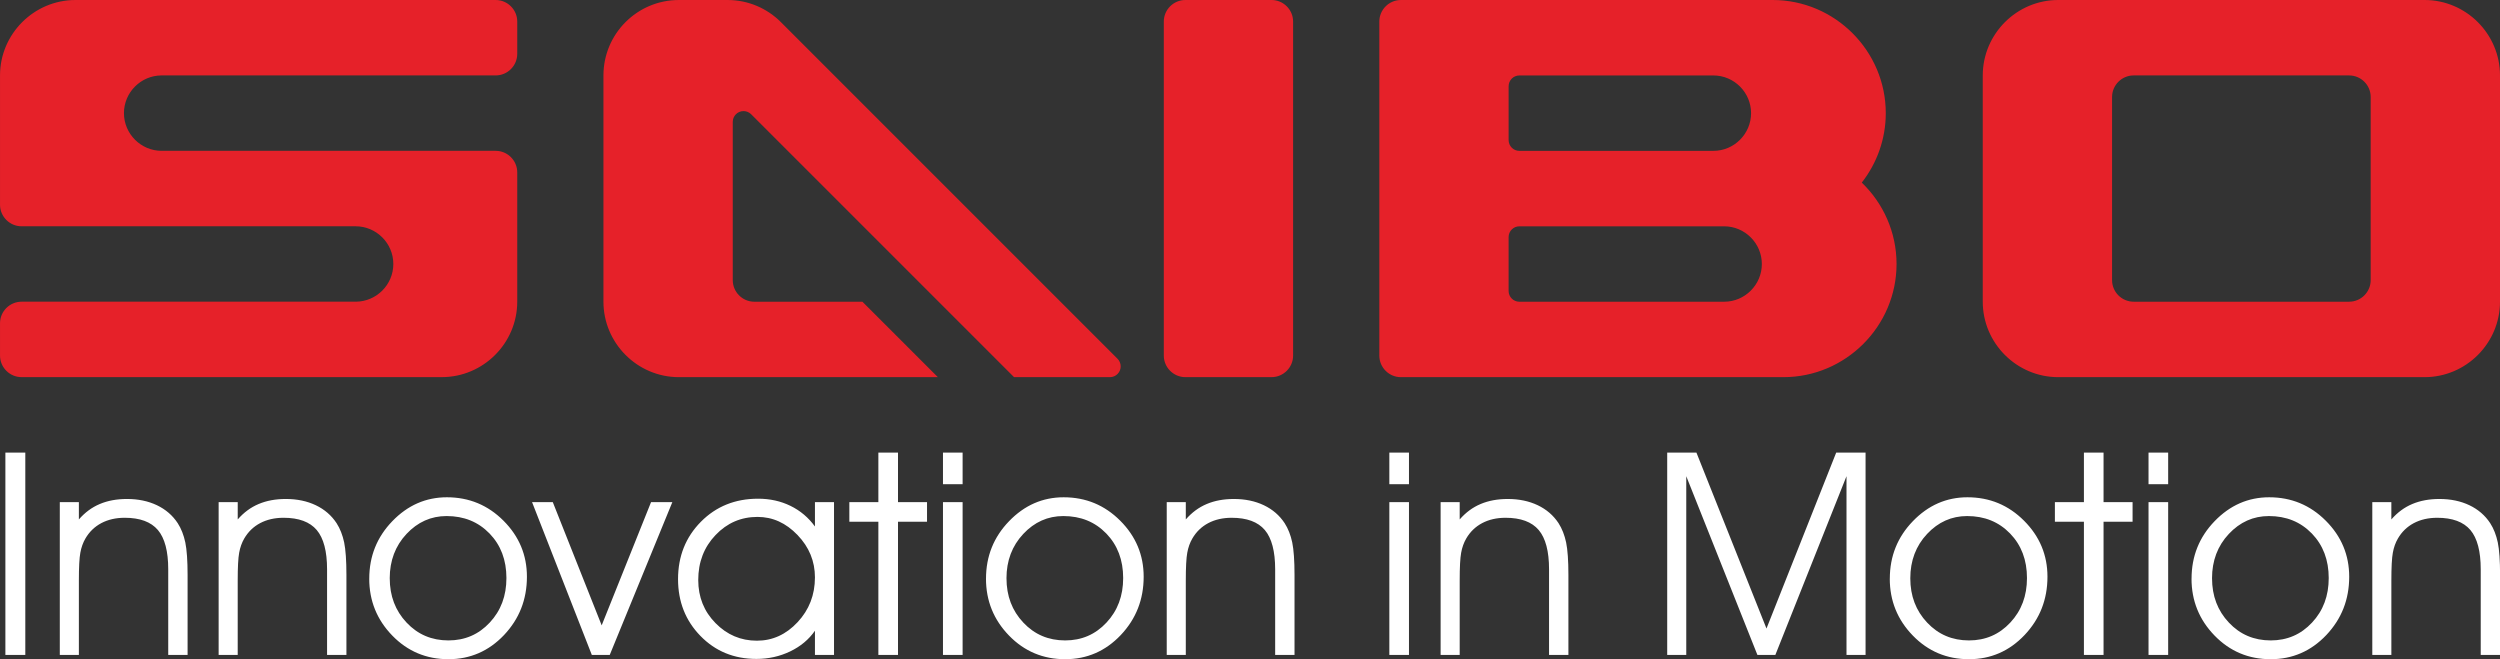
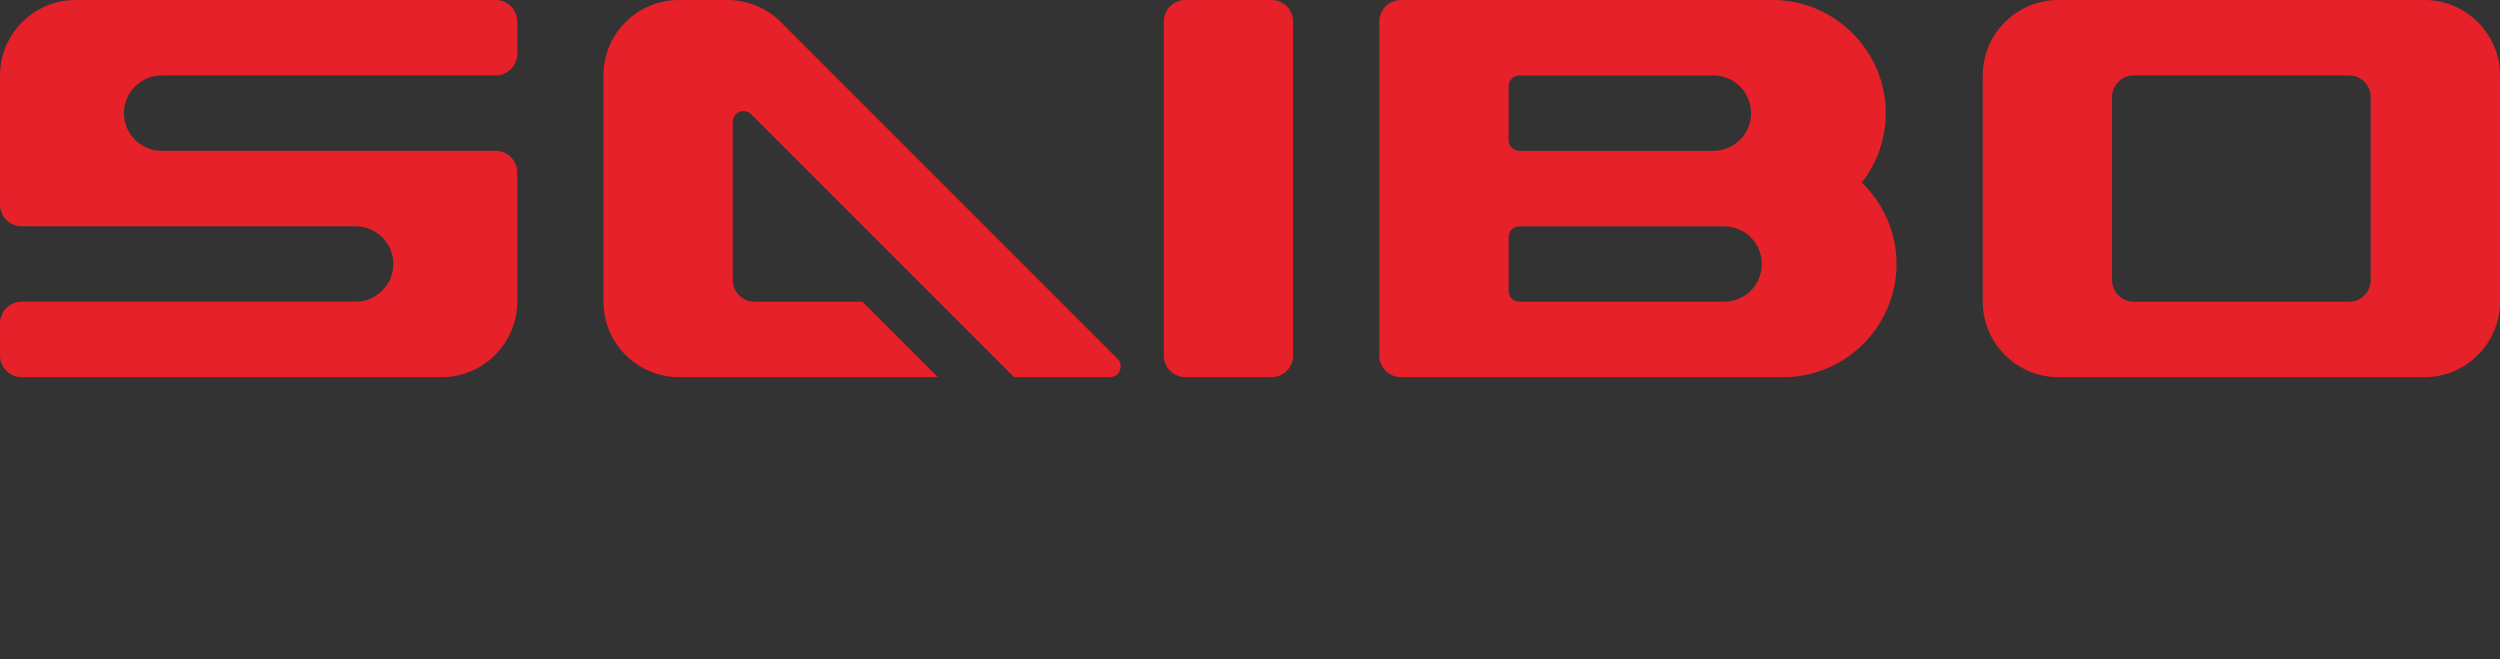
<svg xmlns="http://www.w3.org/2000/svg" xml:space="preserve" width="155.473mm" height="40.995mm" style="shape-rendering:geometricPrecision; text-rendering:geometricPrecision; image-rendering:optimizeQuality; fill-rule:evenodd; clip-rule:evenodd" viewBox="0 0 155.473 40.995">
  <rect x="0" y="0" width="155.473" height="40.995" fill="#333333" stroke="none" />
  <defs>
    <style type="text/css">
   
    .fil0 {fill:#E62129}
    .fil1 {fill:white}
   
  </style>
  </defs>
  <g id="图层_x0020_1">
    <path class="fil0" d="M127.997 0l22.785 0c2.58,0 4.691,2.111 4.691,4.691l0 14.073c0,2.58 -2.111,4.691 -4.691,4.691l-22.785 0c-2.58,0 -4.691,-2.111 -4.691,-4.691l0 -14.073c0,-2.58 2.111,-4.691 4.691,-4.691zm19.434 6.031c0,-0.737 -0.603,-1.34 -1.34,-1.34l-13.403 -0c-0.737,0 -1.34,0.603 -1.34,1.34l0 11.392c0,0.737 0.603,1.34 1.34,1.34l13.403 0c0.737,0 1.34,-0.603 1.34,-1.34l0 -11.392zm-68.354 -6.031l-5.361 0c-0.737,0 -1.34,0.603 -1.34,1.34l0 20.774c0,0.737 0.603,1.34 1.34,1.34l5.361 0c0.737,0 1.34,-0.603 1.34,-1.34l0 -20.774c0,-0.737 -0.603,-1.34 -1.34,-1.34zm31.162 0c3.87,0 7.036,3.166 7.036,7.036 0,1.625 -0.558,3.125 -1.492,4.32 1.331,1.282 2.162,3.08 2.162,5.062 0,3.87 -3.166,7.037 -7.036,7.037 -7.939,0 -15.869,0 -23.79,0 -0.737,0 -1.34,-0.603 -1.34,-1.34 0,-6.925 0,-13.85 0,-20.774 0,-0.737 0.603,-1.34 1.34,-1.34 7.704,0 15.411,0 23.12,0zm-3.686 9.382c1.29,0 2.345,-1.055 2.345,-2.345l0 0c0,-1.29 -1.056,-2.345 -2.346,-2.345l-12.062 -0c-0.37,0 -0.67,0.3 -0.67,0.67l0 3.351c0,0.37 0.3,0.67 0.67,0.67l12.063 0zm0.67 9.382c1.29,0 2.345,-1.055 2.345,-2.345l0 -0c0,-1.29 -1.056,-2.345 -2.346,-2.345l-12.733 0c-0.37,0 -0.67,0.3 -0.67,0.67l0 3.351c0,0.37 0.3,0.67 0.67,0.67l12.733 0zm-102.532 -18.764l26.136 0c0.737,0 1.34,0.603 1.34,1.34l0 2.01c0,0.737 -0.603,1.34 -1.34,1.34l-14.969 -0 -5.805 0c-1.29,0 -2.345,1.056 -2.345,2.345l0 0c0,1.29 1.055,2.345 2.345,2.345l5.805 0 14.969 0c0.737,0 1.34,0.603 1.34,1.34l0 8.042c0,2.58 -2.111,4.691 -4.691,4.691l-26.135 0c-0.737,0 -1.34,-0.603 -1.34,-1.34l0 -2.011c0,-0.737 0.603,-1.34 1.34,-1.34l14.55 0 6.225 0c1.29,0 2.345,-1.055 2.345,-2.345l0 -0c0,-1.29 -1.055,-2.345 -2.345,-2.345l-6.225 0 -14.55 0c-0.737,0 -1.34,-0.603 -1.34,-1.34l0 -1.078 0 -0.932 0 -6.031c0,-2.58 2.111,-4.691 4.691,-4.691zm40.557 0c1.294,0.001 2.465,0.526 3.313,1.374l0.001 0.001 20.925 20.925 0.003 0.003c0.126,0.122 0.205,0.293 0.205,0.482 0,0.37 -0.3,0.67 -0.67,0.67l-5.962 0 -16.362 -16.362c-0.12,-0.114 -0.282,-0.184 -0.461,-0.184 -0.185,0 -0.353,0.075 -0.474,0.196 -0.121,0.121 -0.196,0.289 -0.196,0.474l0 9.845c0,0.737 0.603,1.34 1.34,1.34l6.724 0 4.691 4.691 -16.106 0c-2.58,0 -4.691,-2.111 -4.691,-4.691l0 -14.073c0,-2.591 2.1,-4.691 4.691,-4.691l0 0 3.029 0z" />
-     <path class="fil1" d="M1.574 40.73l-1.239 0 0 -12.584 1.239 0 0 12.584zm2.145 -9.504l1.186 0 0 1.077c0.375,-0.431 0.808,-0.752 1.301,-0.959 0.493,-0.209 1.056,-0.313 1.69,-0.313 0.699,0 1.319,0.13 1.864,0.389 0.543,0.26 0.974,0.631 1.292,1.115 0.218,0.339 0.375,0.74 0.472,1.198 0.094,0.457 0.142,1.133 0.142,2.026l0 4.971 -1.204 0 0 -5.324c0,-1.124 -0.215,-1.938 -0.643,-2.445 -0.431,-0.507 -1.118,-0.761 -2.062,-0.761 -0.555,0 -1.038,0.112 -1.457,0.333 -0.416,0.221 -0.746,0.54 -0.988,0.956 -0.15,0.257 -0.257,0.554 -0.316,0.885 -0.062,0.33 -0.091,0.909 -0.091,1.732l0 4.625 -1.186 0 0 -9.504zm9.879 0l1.186 0 0 1.077c0.375,-0.431 0.808,-0.752 1.301,-0.959 0.493,-0.209 1.056,-0.313 1.69,-0.313 0.699,0 1.319,0.13 1.864,0.389 0.543,0.26 0.974,0.631 1.292,1.115 0.218,0.339 0.375,0.74 0.472,1.198 0.094,0.457 0.141,1.133 0.141,2.026l0 4.971 -1.204 0 0 -5.324c0,-1.124 -0.215,-1.938 -0.643,-2.445 -0.431,-0.507 -1.118,-0.761 -2.062,-0.761 -0.555,0 -1.038,0.112 -1.457,0.333 -0.416,0.221 -0.746,0.54 -0.988,0.956 -0.15,0.257 -0.257,0.554 -0.316,0.885 -0.062,0.33 -0.091,0.909 -0.091,1.732l0 4.625 -1.186 0 0 -9.504zm10.64 4.737c0,1.097 0.348,2.015 1.047,2.755 0.696,0.741 1.566,1.109 2.602,1.109 1.021,0 1.879,-0.369 2.569,-1.109 0.693,-0.74 1.038,-1.664 1.038,-2.77 0,-1.124 -0.351,-2.047 -1.05,-2.77 -0.702,-0.723 -1.59,-1.085 -2.67,-1.085 -0.968,0 -1.799,0.372 -2.496,1.115 -0.693,0.743 -1.041,1.661 -1.041,2.755zm-1.274 0.024c0,-1.395 0.478,-2.587 1.434,-3.575 0.956,-0.991 2.088,-1.487 3.395,-1.487 1.378,0 2.552,0.487 3.522,1.46 0.971,0.974 1.454,2.133 1.454,3.481 0,1.416 -0.475,2.625 -1.425,3.628 -0.95,1 -2.103,1.501 -3.457,1.501 -1.375,0 -2.54,-0.49 -3.493,-1.472 -0.953,-0.982 -1.431,-2.162 -1.431,-3.537zm14.956 4.743l-1.115 0 -3.717 -9.504 1.289 0 3.041 7.664 3.071 -7.664 1.324 0 -3.894 9.504zm12.761 -4.817c0,-1.009 -0.36,-1.888 -1.083,-2.64 -0.72,-0.752 -1.549,-1.127 -2.49,-1.127 -1.021,0 -1.891,0.375 -2.608,1.127 -0.717,0.752 -1.077,1.684 -1.077,2.796 0,1.059 0.357,1.953 1.074,2.681 0.714,0.729 1.572,1.094 2.575,1.094 0.971,0 1.814,-0.384 2.531,-1.153 0.717,-0.77 1.077,-1.696 1.077,-2.779zm0 3.31c-0.38,0.549 -0.894,0.976 -1.543,1.289 -0.649,0.31 -1.348,0.466 -2.095,0.466 -1.395,0 -2.557,-0.478 -3.484,-1.431 -0.929,-0.953 -1.392,-2.13 -1.392,-3.531 0,-1.422 0.475,-2.611 1.422,-3.569 0.947,-0.956 2.133,-1.433 3.558,-1.433 0.732,0 1.401,0.147 2.012,0.445 0.611,0.298 1.118,0.726 1.522,1.283l0 -1.516 1.186 0 0 9.504 -1.186 0 0 -1.507zm3.944 1.507l0 -8.283 -1.805 0 0 -1.221 1.805 0 0 -3.079 1.221 0 0 3.079 1.805 0 0 1.221 -1.805 0 0 8.283 -1.221 0zm5.239 -10.619l-1.221 0 0 -1.965 1.221 0 0 1.965zm-1.221 10.619l0 -9.504 1.221 0 0 9.504 -1.221 0zm3.95 -4.767c0,1.097 0.348,2.015 1.047,2.755 0.696,0.741 1.566,1.109 2.602,1.109 1.021,0 1.879,-0.369 2.569,-1.109 0.693,-0.74 1.038,-1.664 1.038,-2.77 0,-1.124 -0.351,-2.047 -1.05,-2.77 -0.702,-0.723 -1.59,-1.085 -2.67,-1.085 -0.968,0 -1.8,0.372 -2.496,1.115 -0.693,0.743 -1.041,1.661 -1.041,2.755zm-1.274 0.024c0,-1.395 0.478,-2.587 1.434,-3.575 0.956,-0.991 2.088,-1.487 3.395,-1.487 1.378,0 2.552,0.487 3.522,1.46 0.971,0.974 1.454,2.133 1.454,3.481 0,1.416 -0.475,2.625 -1.425,3.628 -0.95,1 -2.103,1.501 -3.457,1.501 -1.375,0 -2.54,-0.49 -3.493,-1.472 -0.953,-0.982 -1.431,-2.162 -1.431,-3.537zm11.239 -4.761l1.186 0 0 1.077c0.375,-0.431 0.808,-0.752 1.301,-0.959 0.493,-0.209 1.056,-0.313 1.69,-0.313 0.699,0 1.319,0.13 1.864,0.389 0.543,0.26 0.974,0.631 1.292,1.115 0.218,0.339 0.375,0.74 0.472,1.198 0.094,0.457 0.142,1.133 0.142,2.026l0 4.971 -1.204 0 0 -5.324c0,-1.124 -0.215,-1.938 -0.643,-2.445 -0.431,-0.507 -1.118,-0.761 -2.062,-0.761 -0.555,0 -1.038,0.112 -1.457,0.333 -0.416,0.221 -0.746,0.54 -0.988,0.956 -0.15,0.257 -0.257,0.554 -0.316,0.885 -0.062,0.33 -0.091,0.909 -0.091,1.732l0 4.625 -1.186 0 0 -9.504zm15.065 -1.115l-1.221 0 0 -1.965 1.221 0 0 1.965zm-1.221 10.619l0 -9.504 1.221 0 0 9.504 -1.221 0zm3.189 -9.504l1.186 0 0 1.077c0.375,-0.431 0.808,-0.752 1.301,-0.959 0.493,-0.209 1.056,-0.313 1.69,-0.313 0.699,0 1.319,0.13 1.864,0.389 0.543,0.26 0.974,0.631 1.292,1.115 0.218,0.339 0.374,0.74 0.472,1.198 0.094,0.457 0.142,1.133 0.142,2.026l0 4.971 -1.204 0 0 -5.324c0,-1.124 -0.215,-1.938 -0.643,-2.445 -0.431,-0.507 -1.118,-0.761 -2.062,-0.761 -0.555,0 -1.038,0.112 -1.457,0.333 -0.416,0.221 -0.746,0.54 -0.988,0.956 -0.15,0.257 -0.257,0.554 -0.316,0.885 -0.062,0.33 -0.091,0.909 -0.091,1.732l0 4.625 -1.186 0 0 -9.504zm14.091 9.504l0 -12.584 1.817 0 4.357 10.941 4.336 -10.941 1.826 0 0 12.584 -1.186 0 0 -11.115 -4.425 11.115 -1.115 0 -4.425 -11.115 0 11.115 -1.186 0zm15.118 -4.767c0,1.097 0.348,2.015 1.047,2.755 0.696,0.741 1.566,1.109 2.602,1.109 1.021,0 1.879,-0.369 2.569,-1.109 0.693,-0.74 1.038,-1.664 1.038,-2.77 0,-1.124 -0.351,-2.047 -1.05,-2.77 -0.702,-0.723 -1.59,-1.085 -2.67,-1.085 -0.967,0 -1.799,0.372 -2.495,1.115 -0.693,0.743 -1.041,1.661 -1.041,2.755zm-1.274 0.024c0,-1.395 0.478,-2.587 1.433,-3.575 0.956,-0.991 2.088,-1.487 3.395,-1.487 1.378,0 2.552,0.487 3.522,1.46 0.971,0.974 1.454,2.133 1.454,3.481 0,1.416 -0.475,2.625 -1.425,3.628 -0.95,1 -2.103,1.501 -3.457,1.501 -1.375,0 -2.54,-0.49 -3.493,-1.472 -0.953,-0.982 -1.431,-2.162 -1.431,-3.537zm12.071 4.743l0 -8.283 -1.805 0 0 -1.221 1.805 0 0 -3.079 1.221 0 0 3.079 1.805 0 0 1.221 -1.805 0 0 8.283 -1.221 0zm5.239 -10.619l-1.221 0 0 -1.965 1.221 0 0 1.965zm-1.221 10.619l0 -9.504 1.221 0 0 9.504 -1.221 0zm3.95 -4.767c0,1.097 0.348,2.015 1.047,2.755 0.696,0.741 1.566,1.109 2.602,1.109 1.021,0 1.879,-0.369 2.569,-1.109 0.694,-0.74 1.038,-1.664 1.038,-2.77 0,-1.124 -0.351,-2.047 -1.05,-2.77 -0.702,-0.723 -1.59,-1.085 -2.67,-1.085 -0.967,0 -1.799,0.372 -2.496,1.115 -0.693,0.743 -1.041,1.661 -1.041,2.755zm-1.274 0.024c0,-1.395 0.478,-2.587 1.433,-3.575 0.956,-0.991 2.088,-1.487 3.395,-1.487 1.377,0 2.552,0.487 3.522,1.46 0.971,0.974 1.454,2.133 1.454,3.481 0,1.416 -0.475,2.625 -1.425,3.628 -0.95,1 -2.103,1.501 -3.457,1.501 -1.375,0 -2.54,-0.49 -3.493,-1.472 -0.953,-0.982 -1.431,-2.162 -1.431,-3.537zm11.239 -4.761l1.186 0 0 1.077c0.375,-0.431 0.808,-0.752 1.301,-0.959 0.493,-0.209 1.056,-0.313 1.69,-0.313 0.699,0 1.319,0.13 1.864,0.389 0.543,0.26 0.974,0.631 1.292,1.115 0.218,0.339 0.375,0.74 0.472,1.198 0.095,0.457 0.142,1.133 0.142,2.026l0 4.971 -1.203 0 0 -5.324c0,-1.124 -0.215,-1.938 -0.643,-2.445 -0.431,-0.507 -1.118,-0.761 -2.062,-0.761 -0.554,0 -1.038,0.112 -1.457,0.333 -0.416,0.221 -0.746,0.54 -0.988,0.956 -0.15,0.257 -0.257,0.554 -0.316,0.885 -0.062,0.33 -0.091,0.909 -0.091,1.732l0 4.625 -1.186 0 0 -9.504z" />
  </g>
</svg>